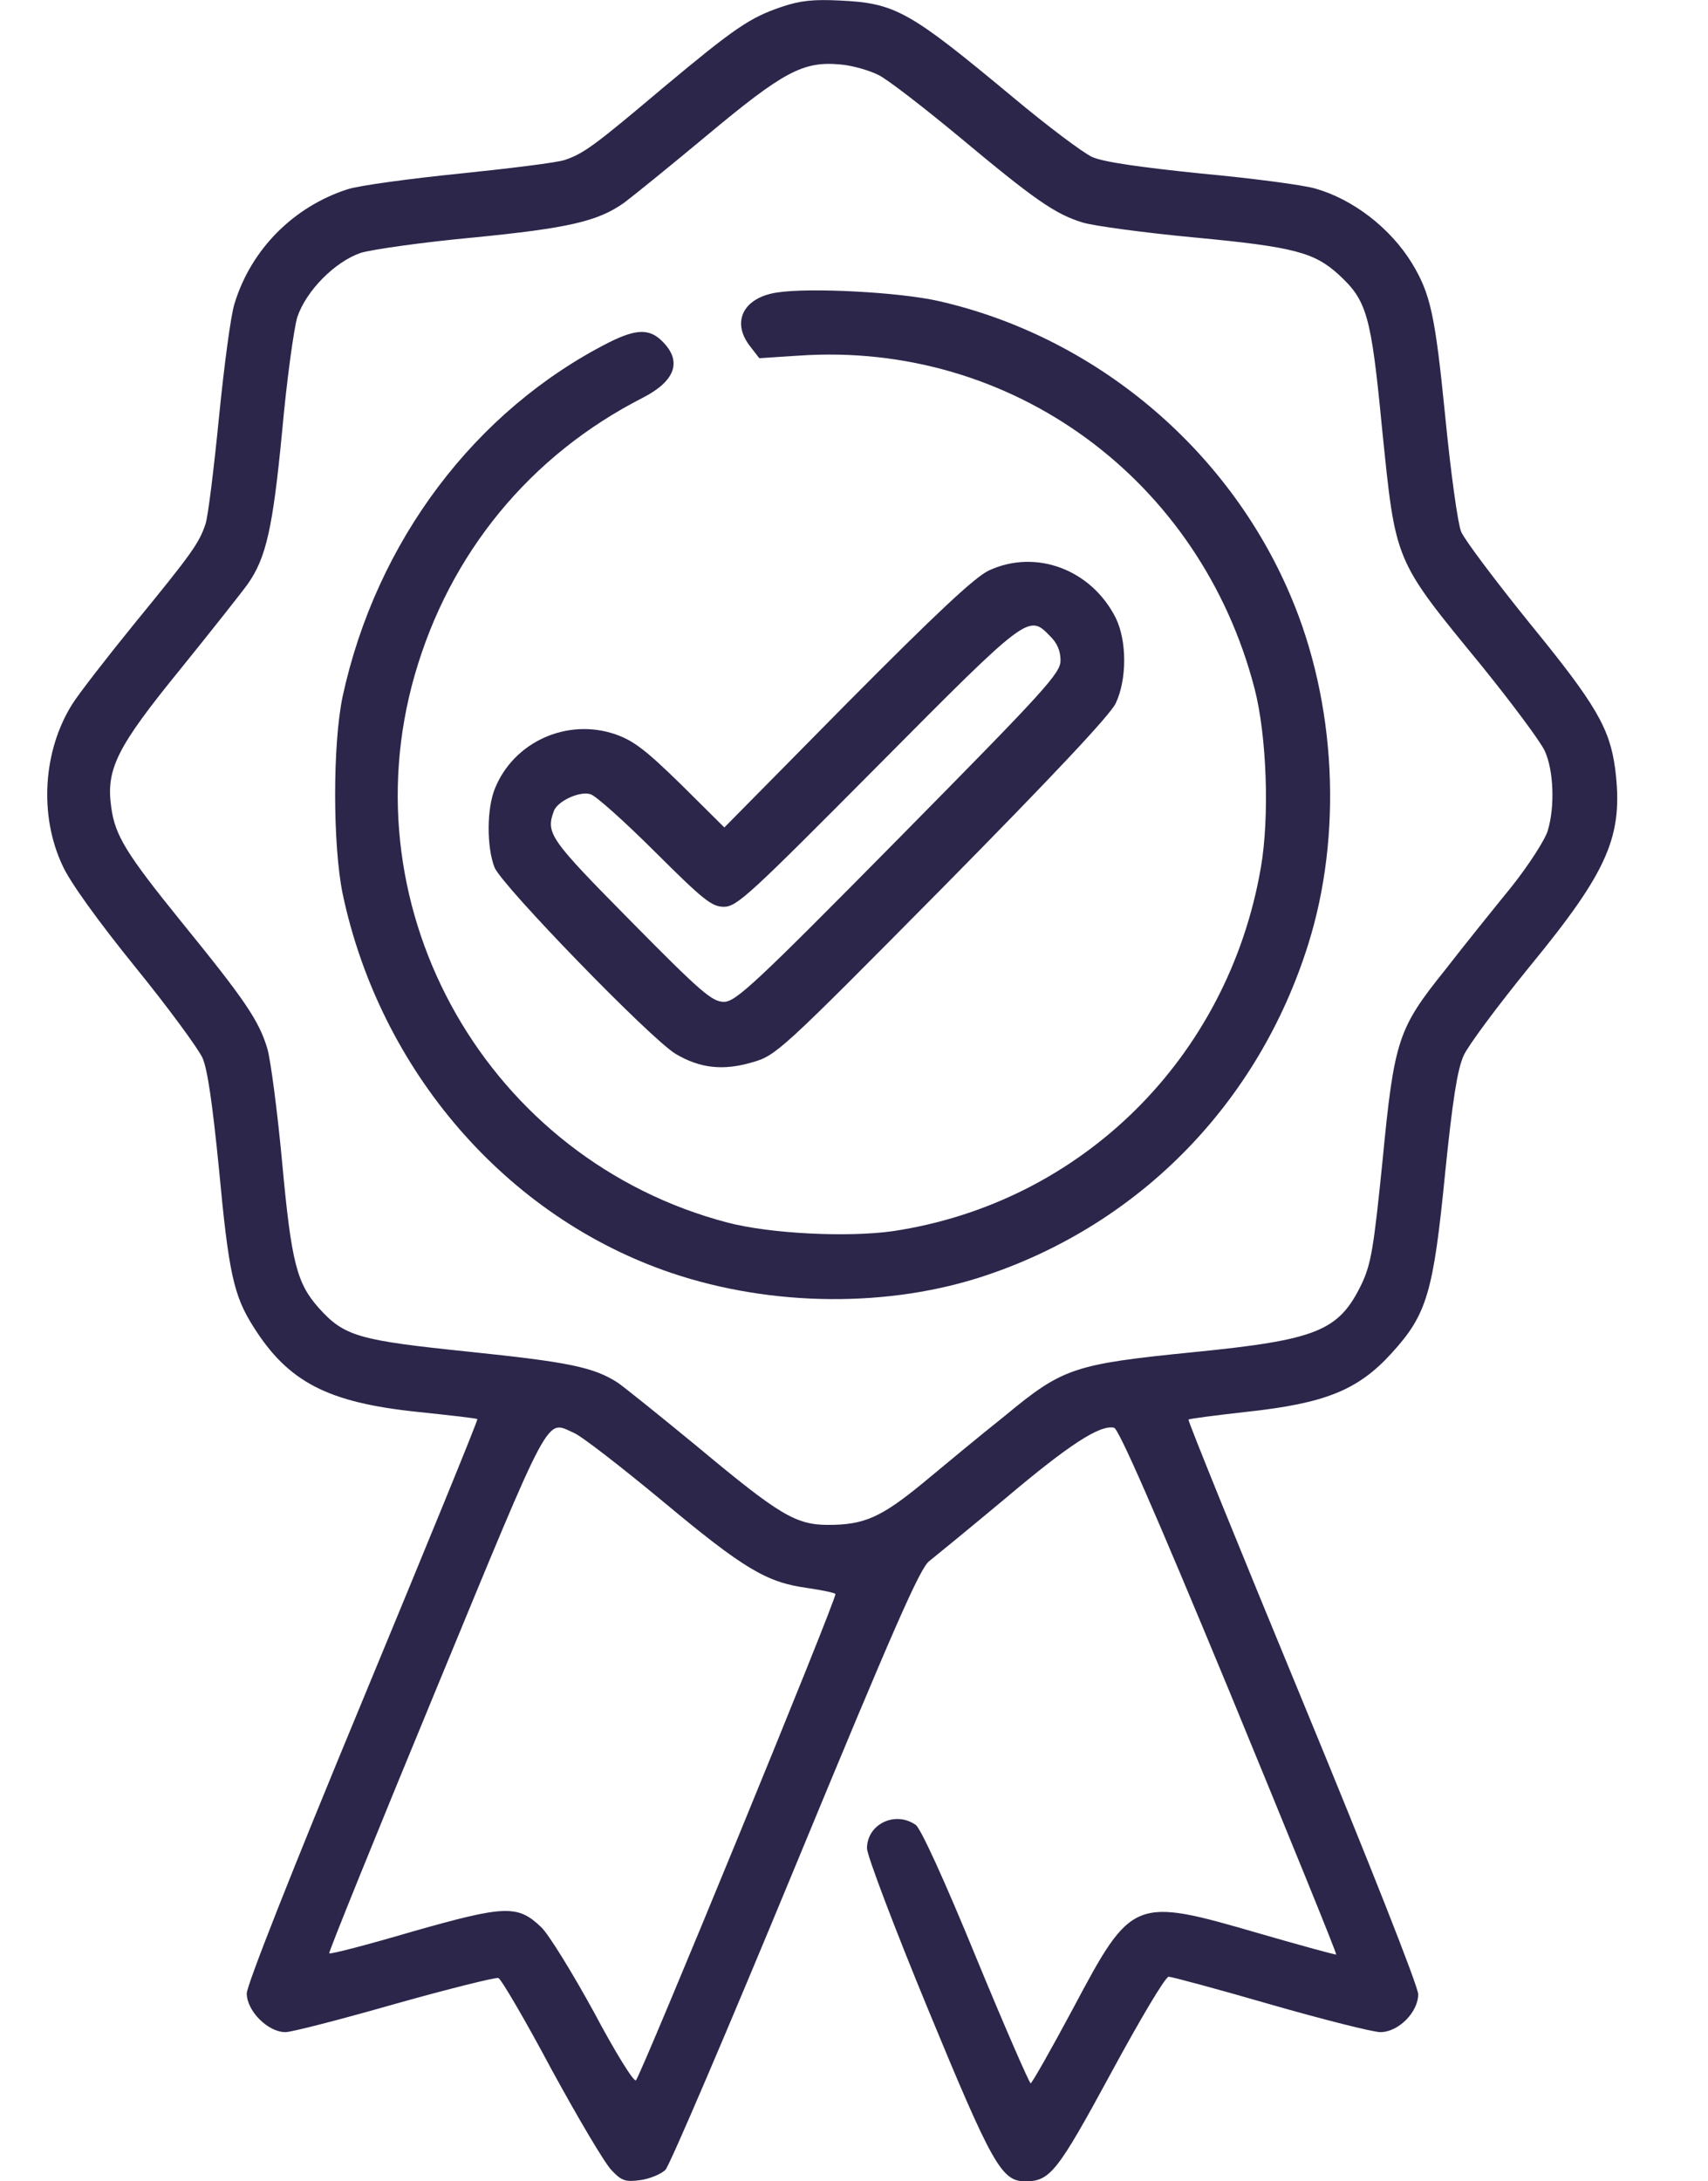
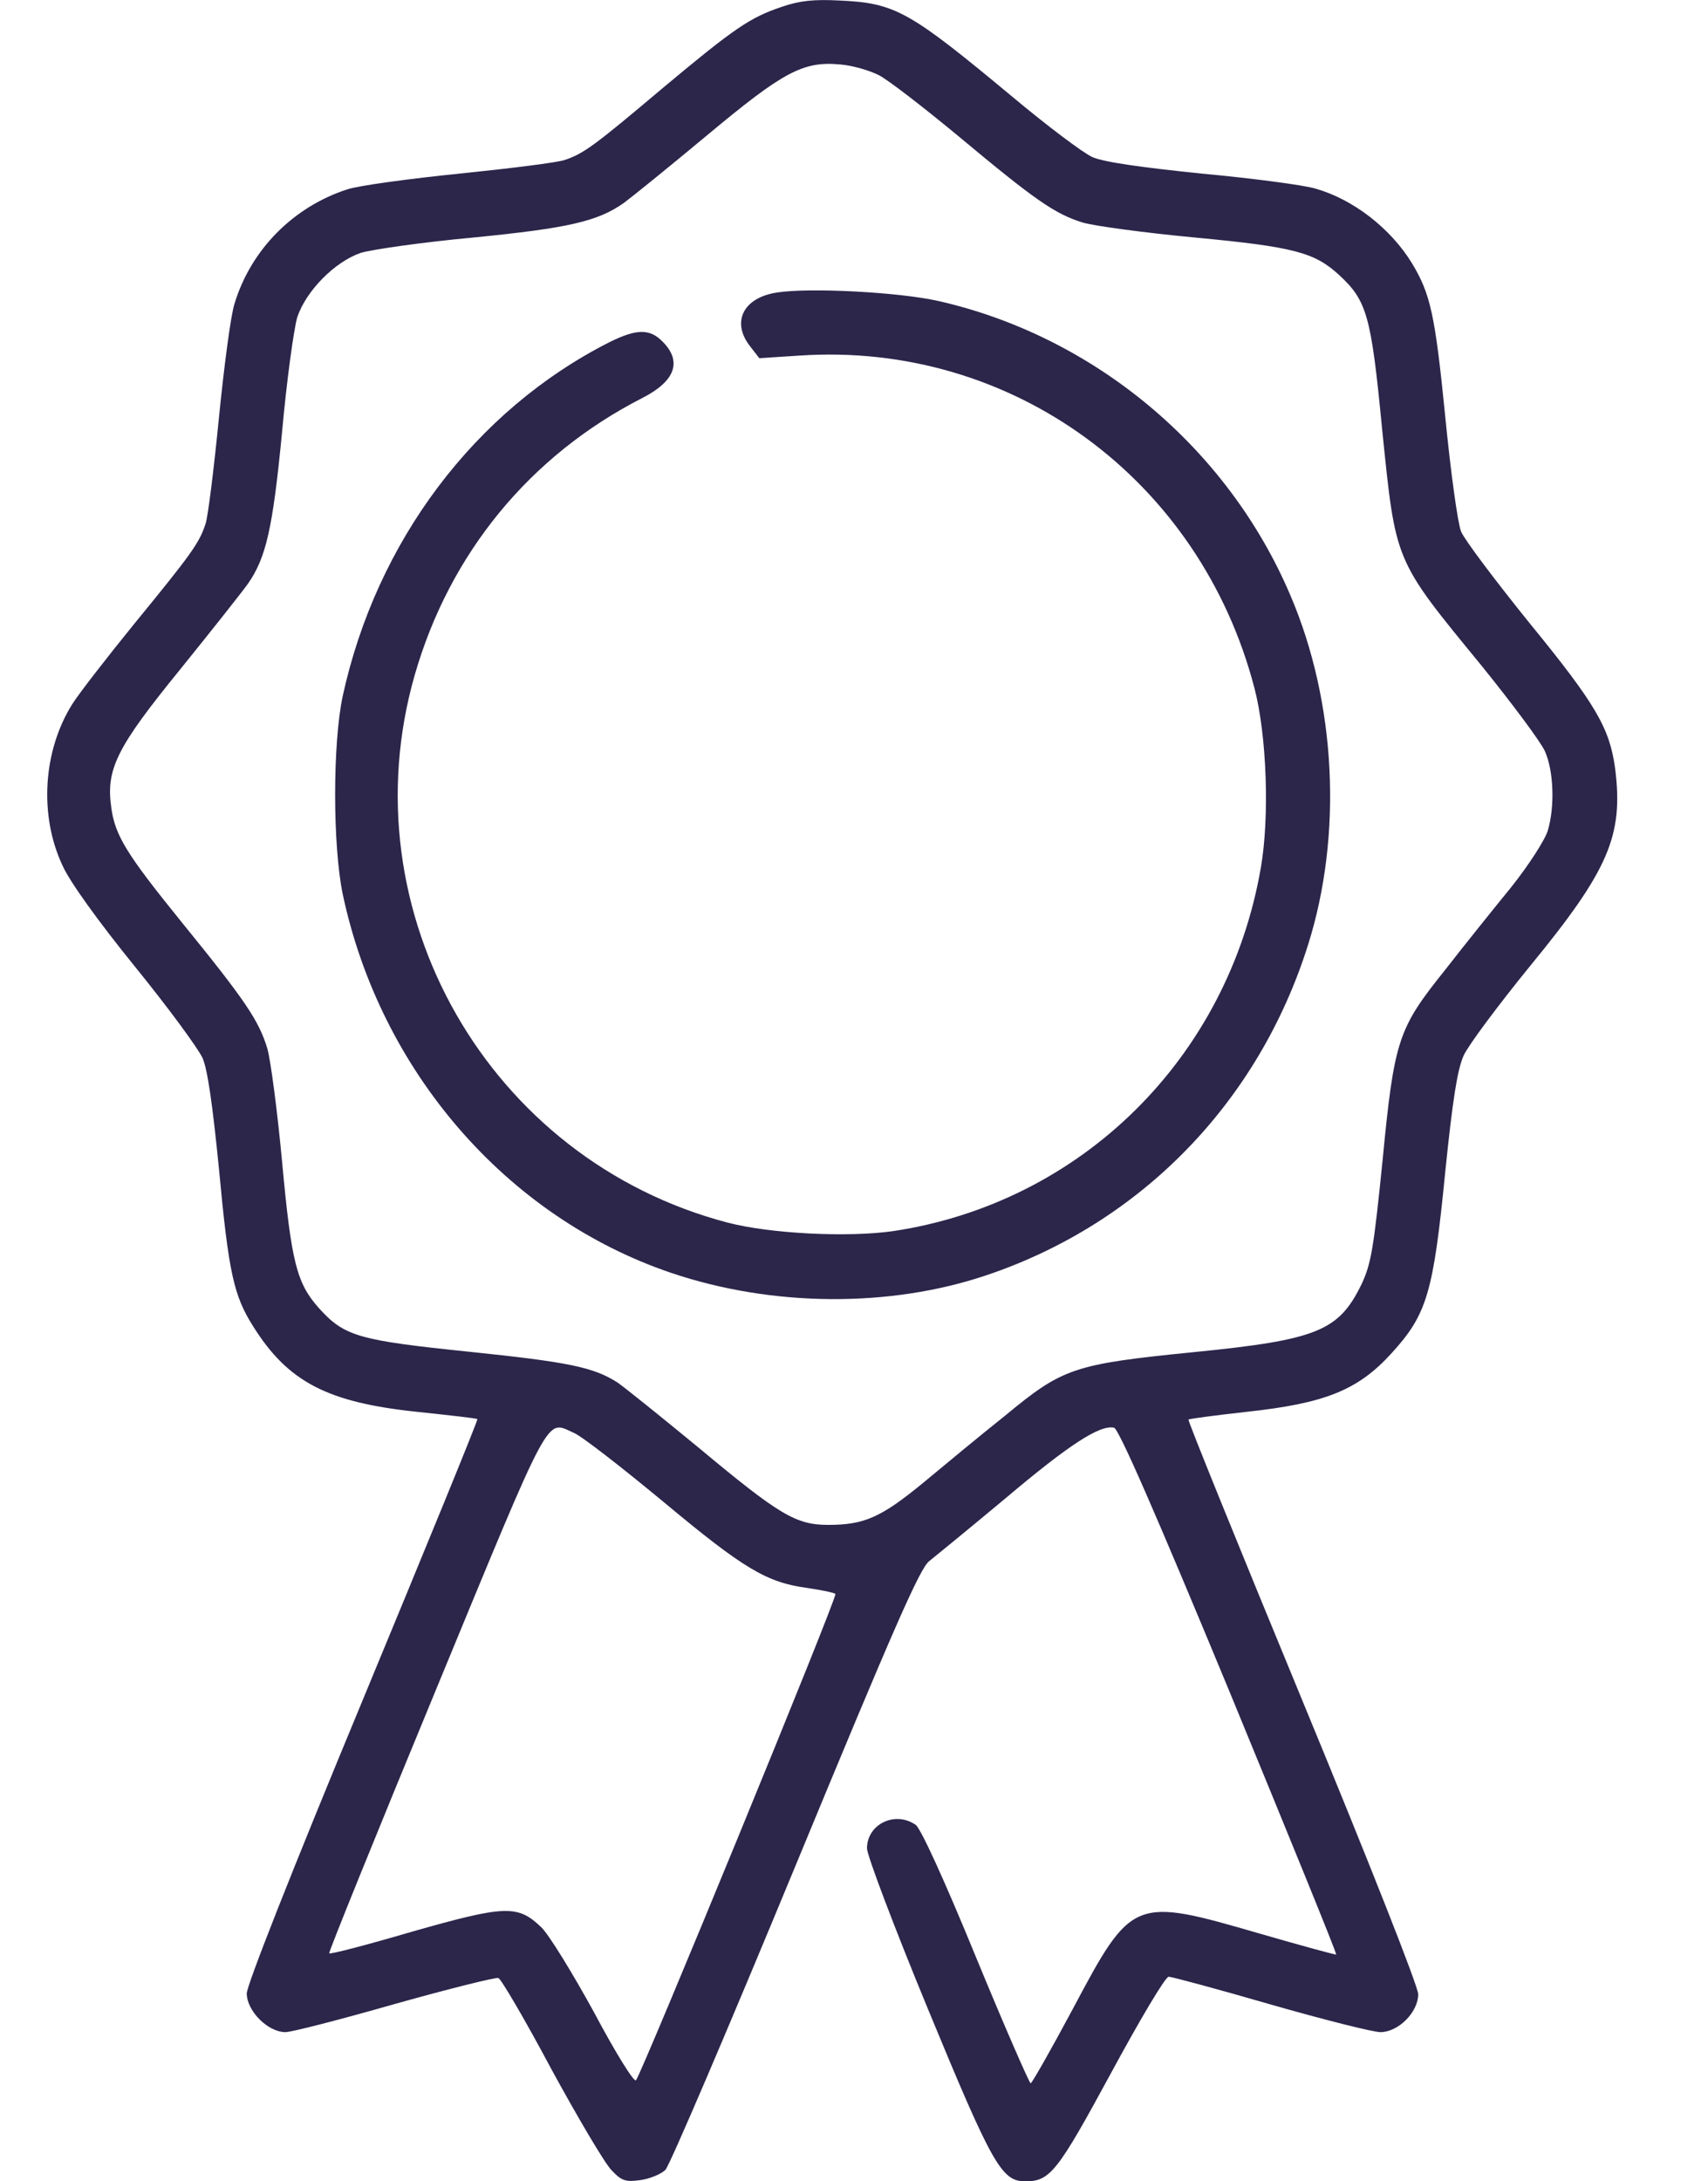
<svg xmlns="http://www.w3.org/2000/svg" width="47" height="60" viewBox="0 0 37 50" fill="none">
  <path d="M16.839 0.158C16.115 0.403 15.768 0.637 14.118 2.015C12.555 3.334 12.304 3.519 11.87 3.666C11.706 3.725 10.615 3.861 9.457 3.979C8.309 4.096 7.151 4.252 6.881 4.34C5.646 4.741 4.672 5.718 4.295 6.959C4.208 7.223 4.054 8.405 3.938 9.568C3.822 10.74 3.687 11.844 3.629 12.011C3.485 12.45 3.301 12.704 1.989 14.307C1.362 15.079 0.725 15.899 0.571 16.144C-0.095 17.209 -0.192 18.684 0.349 19.837C0.513 20.208 1.169 21.117 2.008 22.153C2.771 23.091 3.465 24.038 3.562 24.253C3.678 24.517 3.793 25.338 3.938 26.794C4.16 29.178 4.276 29.696 4.72 30.399C5.521 31.679 6.428 32.148 8.493 32.363C9.236 32.442 9.853 32.51 9.863 32.529C9.882 32.549 8.695 35.441 7.238 38.959C5.579 42.955 4.585 45.486 4.575 45.691C4.575 46.092 5.057 46.58 5.463 46.58C5.607 46.58 6.736 46.287 7.971 45.935C9.216 45.584 10.287 45.32 10.345 45.339C10.413 45.369 10.963 46.307 11.561 47.43C12.169 48.544 12.786 49.59 12.941 49.746C13.172 49.99 13.259 50.02 13.607 49.971C13.819 49.941 14.079 49.834 14.176 49.736C14.272 49.639 15.614 46.502 17.157 42.77C19.415 37.307 20.014 35.94 20.226 35.783C20.361 35.676 21.162 35.021 21.982 34.337C23.429 33.116 24.134 32.657 24.462 32.725C24.568 32.745 25.398 34.64 27.106 38.763C28.466 42.066 29.576 44.782 29.557 44.802C29.547 44.812 28.756 44.597 27.81 44.323C24.915 43.483 24.877 43.492 23.526 46.033C23.024 46.971 22.58 47.753 22.551 47.753C22.522 47.753 21.953 46.453 21.297 44.861C20.564 43.072 20.033 41.919 19.917 41.831C19.444 41.499 18.798 41.812 18.798 42.369C18.798 42.525 19.425 44.186 20.197 46.053C21.673 49.629 21.886 50 22.426 50C22.995 50 23.159 49.795 24.394 47.518C25.05 46.307 25.639 45.31 25.716 45.31C25.784 45.31 26.835 45.593 28.051 45.945C29.277 46.297 30.406 46.58 30.57 46.58C30.985 46.58 31.438 46.121 31.438 45.711C31.438 45.535 30.319 42.701 28.785 38.988C27.328 35.461 26.15 32.559 26.17 32.539C26.189 32.52 26.787 32.442 27.492 32.363C29.306 32.168 30.058 31.865 30.83 31.015C31.641 30.126 31.785 29.628 32.056 26.882C32.229 25.192 32.336 24.517 32.48 24.195C32.586 23.96 33.272 23.042 33.995 22.153C35.809 19.945 36.147 19.153 35.954 17.619C35.828 16.691 35.52 16.153 33.995 14.287C33.214 13.32 32.499 12.372 32.422 12.186C32.345 12.001 32.181 10.809 32.056 9.529C31.824 7.203 31.718 6.734 31.293 6.031C30.801 5.229 29.942 4.565 29.074 4.321C28.814 4.243 27.636 4.086 26.469 3.979C25.05 3.832 24.221 3.715 23.96 3.598C23.748 3.5 22.928 2.884 22.146 2.23C19.772 0.256 19.454 0.07 18.171 0.012C17.582 -0.018 17.264 0.012 16.839 0.158ZM19.068 1.722C19.28 1.829 20.1 2.464 20.892 3.119C22.648 4.585 23.111 4.907 23.748 5.102C24.018 5.181 25.176 5.337 26.314 5.444C28.592 5.659 29.055 5.786 29.614 6.294C30.261 6.89 30.357 7.213 30.608 9.812C30.927 12.919 30.869 12.792 32.895 15.264C33.59 16.124 34.246 17.003 34.343 17.218C34.545 17.668 34.574 18.489 34.41 19.036C34.352 19.241 33.976 19.827 33.571 20.335C33.165 20.834 32.48 21.684 32.056 22.231C30.975 23.579 30.888 23.824 30.618 26.628C30.415 28.631 30.357 28.973 30.136 29.442C29.614 30.507 29.132 30.712 26.276 30.995C23.535 31.269 23.285 31.357 21.963 32.451C21.422 32.881 20.583 33.575 20.091 33.985C19.116 34.787 18.73 34.953 17.91 34.953C17.167 34.953 16.791 34.728 14.938 33.184C14.06 32.461 13.221 31.787 13.076 31.689C12.526 31.337 11.947 31.22 9.689 30.986C7.132 30.722 6.814 30.634 6.225 29.979C5.723 29.413 5.598 28.944 5.386 26.638C5.279 25.485 5.125 24.312 5.048 24.038C4.855 23.394 4.536 22.925 3.089 21.146C1.815 19.573 1.555 19.153 1.468 18.508C1.343 17.629 1.593 17.131 3.05 15.342C3.784 14.434 4.479 13.554 4.604 13.378C5.019 12.782 5.173 12.108 5.386 9.89C5.492 8.708 5.656 7.535 5.733 7.272C5.936 6.666 6.592 6.001 7.19 5.796C7.45 5.718 8.608 5.552 9.776 5.444C11.957 5.229 12.622 5.073 13.221 4.653C13.394 4.526 14.253 3.832 15.121 3.109C16.878 1.643 17.331 1.399 18.18 1.477C18.45 1.497 18.856 1.614 19.068 1.722ZM12.072 32.842C12.246 32.911 13.163 33.624 14.118 34.415C15.971 35.959 16.492 36.272 17.428 36.399C17.756 36.448 18.045 36.506 18.074 36.536C18.132 36.584 13.626 47.547 13.5 47.684C13.452 47.733 13.018 47.03 12.536 46.121C12.043 45.222 11.503 44.343 11.329 44.176C10.789 43.659 10.509 43.668 8.377 44.274C7.344 44.577 6.486 44.802 6.466 44.773C6.447 44.753 7.547 42.037 8.917 38.724C11.6 32.227 11.426 32.559 12.072 32.842Z" fill="#2b264a" />
  <path d="M16.733 6.705C15.961 6.822 15.681 7.379 16.116 7.936L16.328 8.21L17.244 8.151C22.117 7.819 26.44 10.985 27.685 15.782C27.965 16.857 28.032 18.723 27.83 19.886C27.077 24.253 23.709 27.576 19.387 28.221C18.345 28.367 16.579 28.279 15.604 28.025C10.123 26.589 6.872 20.902 8.425 15.479C9.226 12.685 11.069 10.437 13.655 9.118C14.398 8.737 14.562 8.288 14.118 7.838C13.819 7.526 13.51 7.535 12.883 7.848C9.805 9.411 7.547 12.411 6.775 15.958C6.544 17.043 6.544 19.368 6.775 20.492C7.634 24.547 10.529 27.898 14.311 29.178C16.627 29.96 19.329 29.979 21.548 29.227C25.08 28.035 27.772 25.27 28.91 21.664C29.711 19.134 29.557 16.095 28.505 13.642C27.067 10.261 24.009 7.711 20.438 6.9C19.531 6.695 17.476 6.588 16.733 6.705Z" fill="#2b264a" />
-   <path d="M21.596 13.075C21.278 13.222 20.4 14.043 18.344 16.114L15.527 18.967L14.533 17.981C13.722 17.189 13.443 16.974 13.018 16.828C11.918 16.456 10.702 17.003 10.268 18.069C10.075 18.538 10.075 19.417 10.258 19.886C10.442 20.316 13.838 23.814 14.408 24.156C14.967 24.488 15.498 24.547 16.164 24.351C16.714 24.195 16.81 24.107 20.515 20.365C23.072 17.775 24.365 16.398 24.5 16.124C24.761 15.577 24.761 14.688 24.5 14.16C23.941 13.056 22.677 12.577 21.596 13.075ZM22.995 14.58C23.159 14.737 23.236 14.922 23.236 15.137C23.236 15.43 22.908 15.792 19.531 19.212C16.221 22.563 15.787 22.964 15.517 22.964C15.247 22.964 14.986 22.739 13.385 21.117C11.522 19.231 11.426 19.104 11.619 18.586C11.706 18.362 12.207 18.127 12.458 18.205C12.574 18.235 13.24 18.831 13.935 19.524C15.044 20.628 15.237 20.785 15.517 20.785C15.816 20.785 16.115 20.502 19.039 17.56C22.503 14.072 22.503 14.072 22.995 14.58Z" fill="#2b264a" />
</svg>